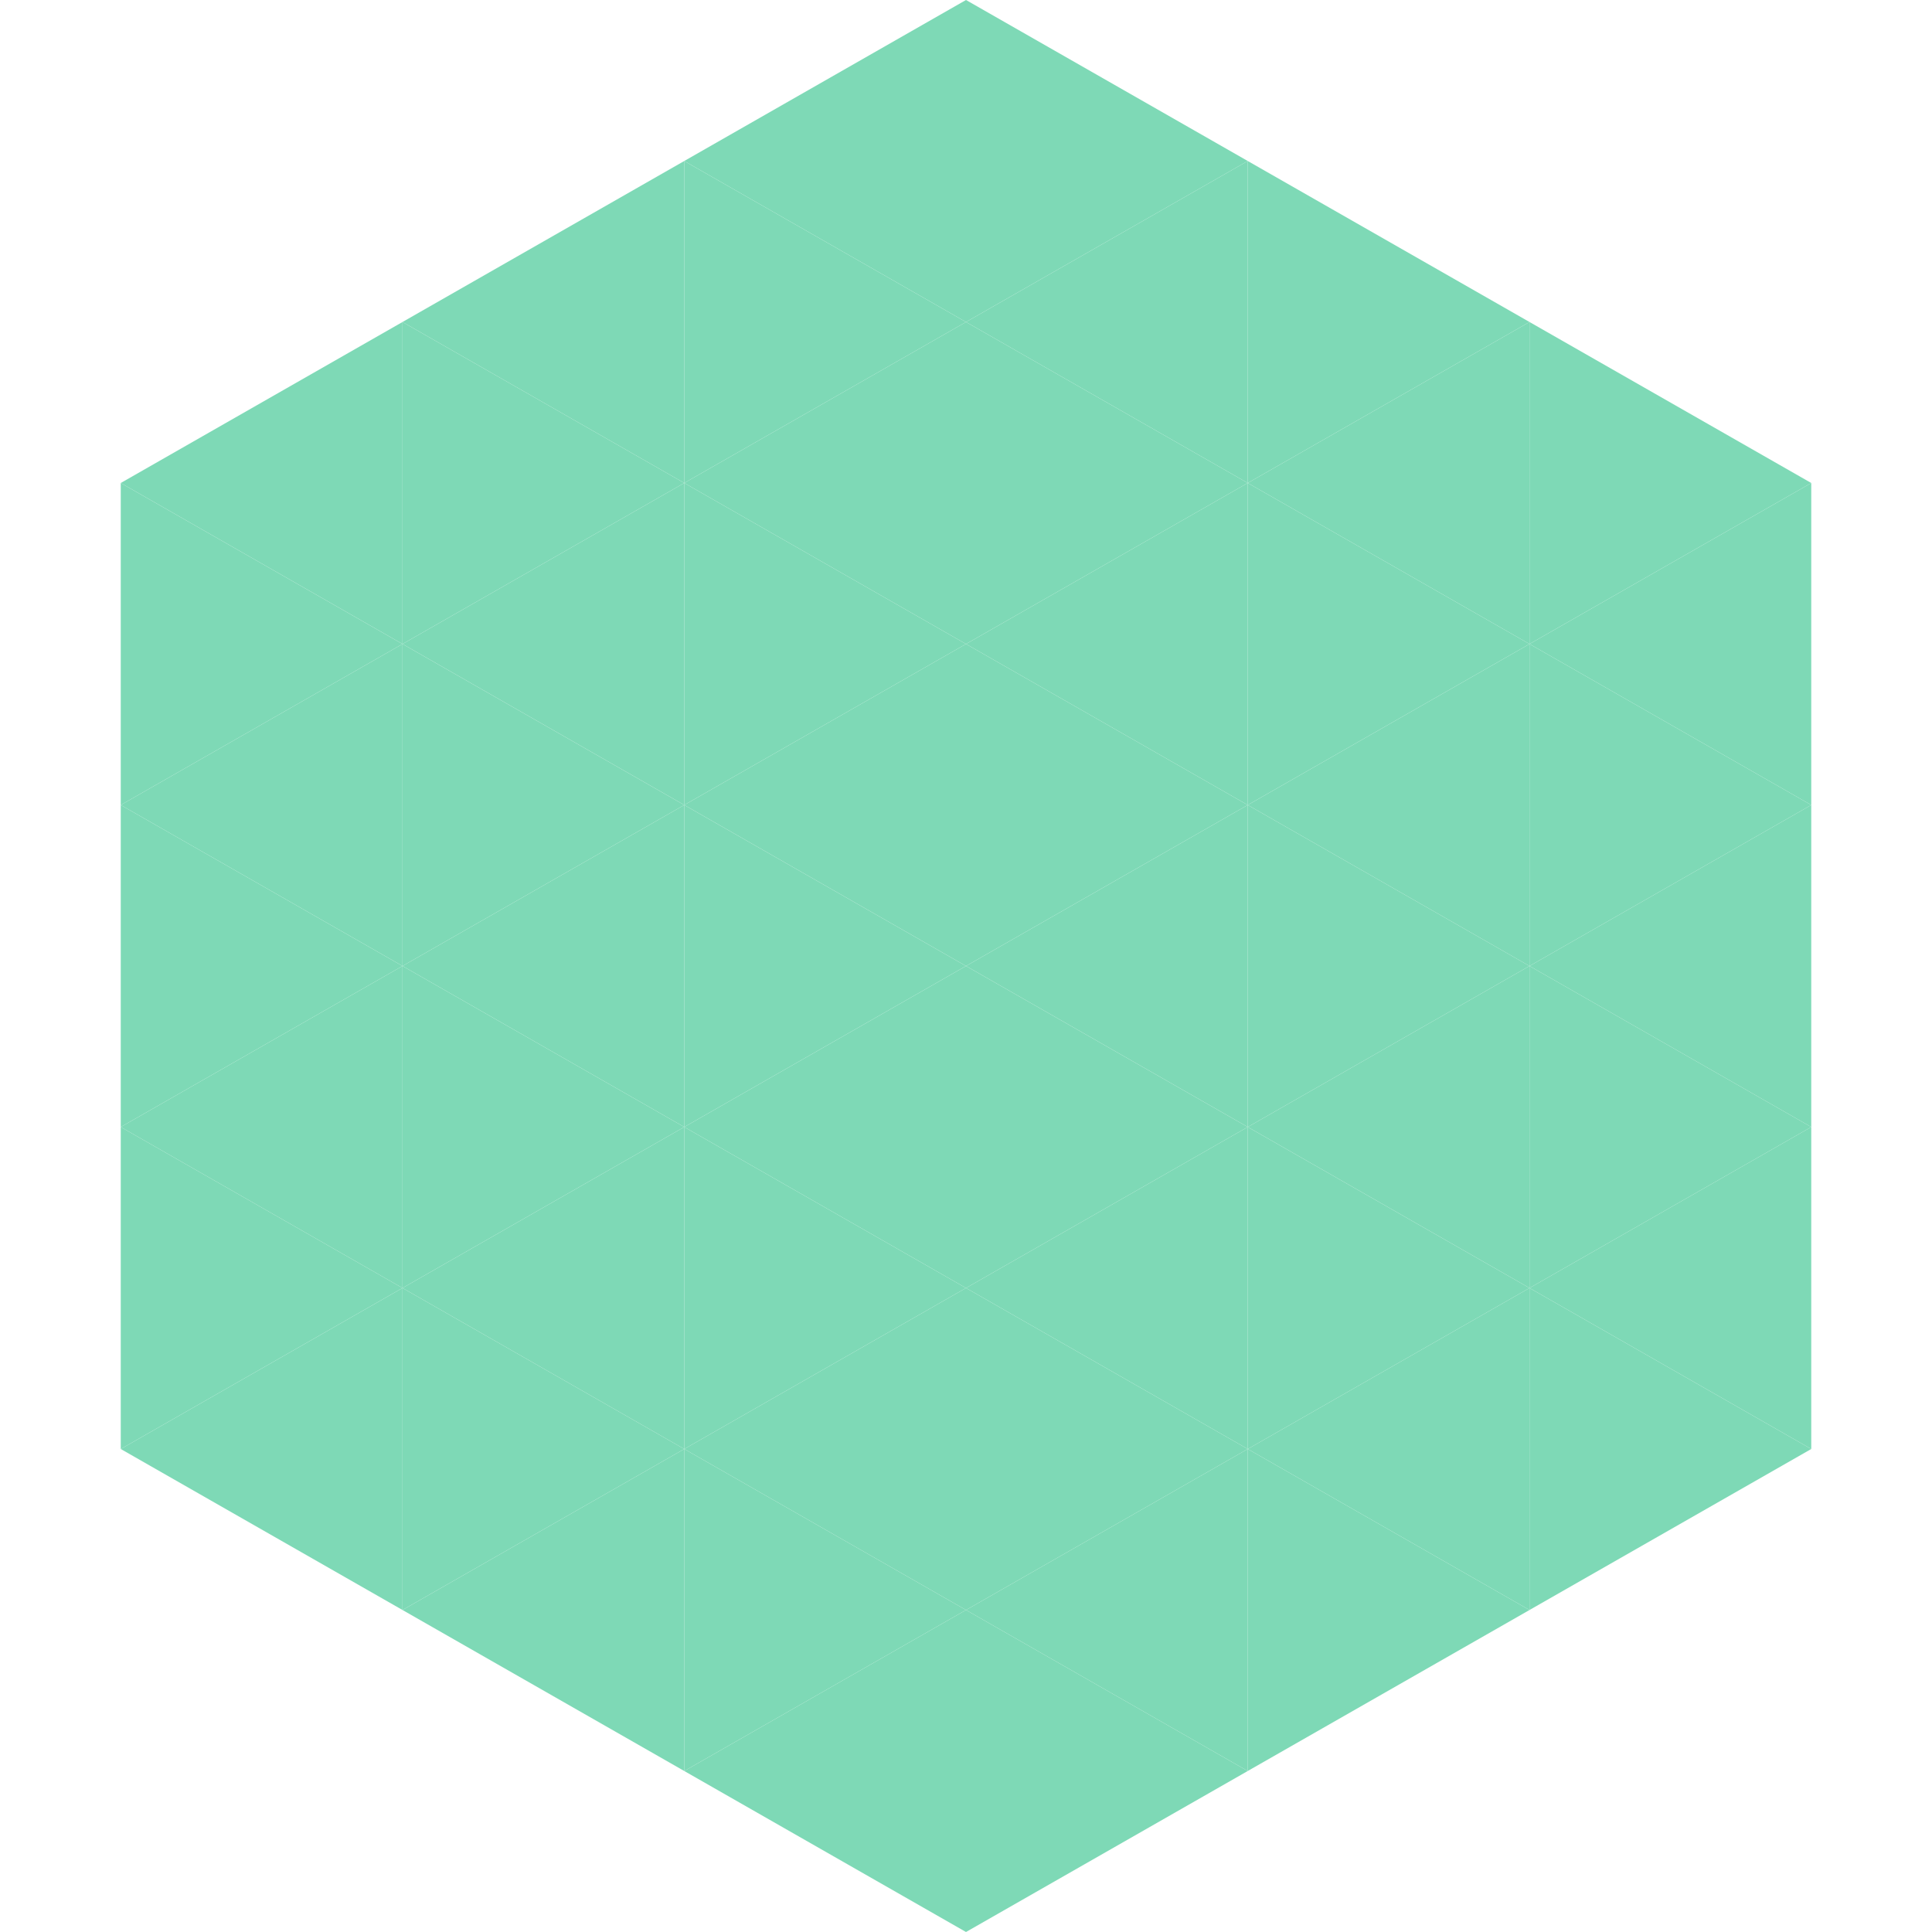
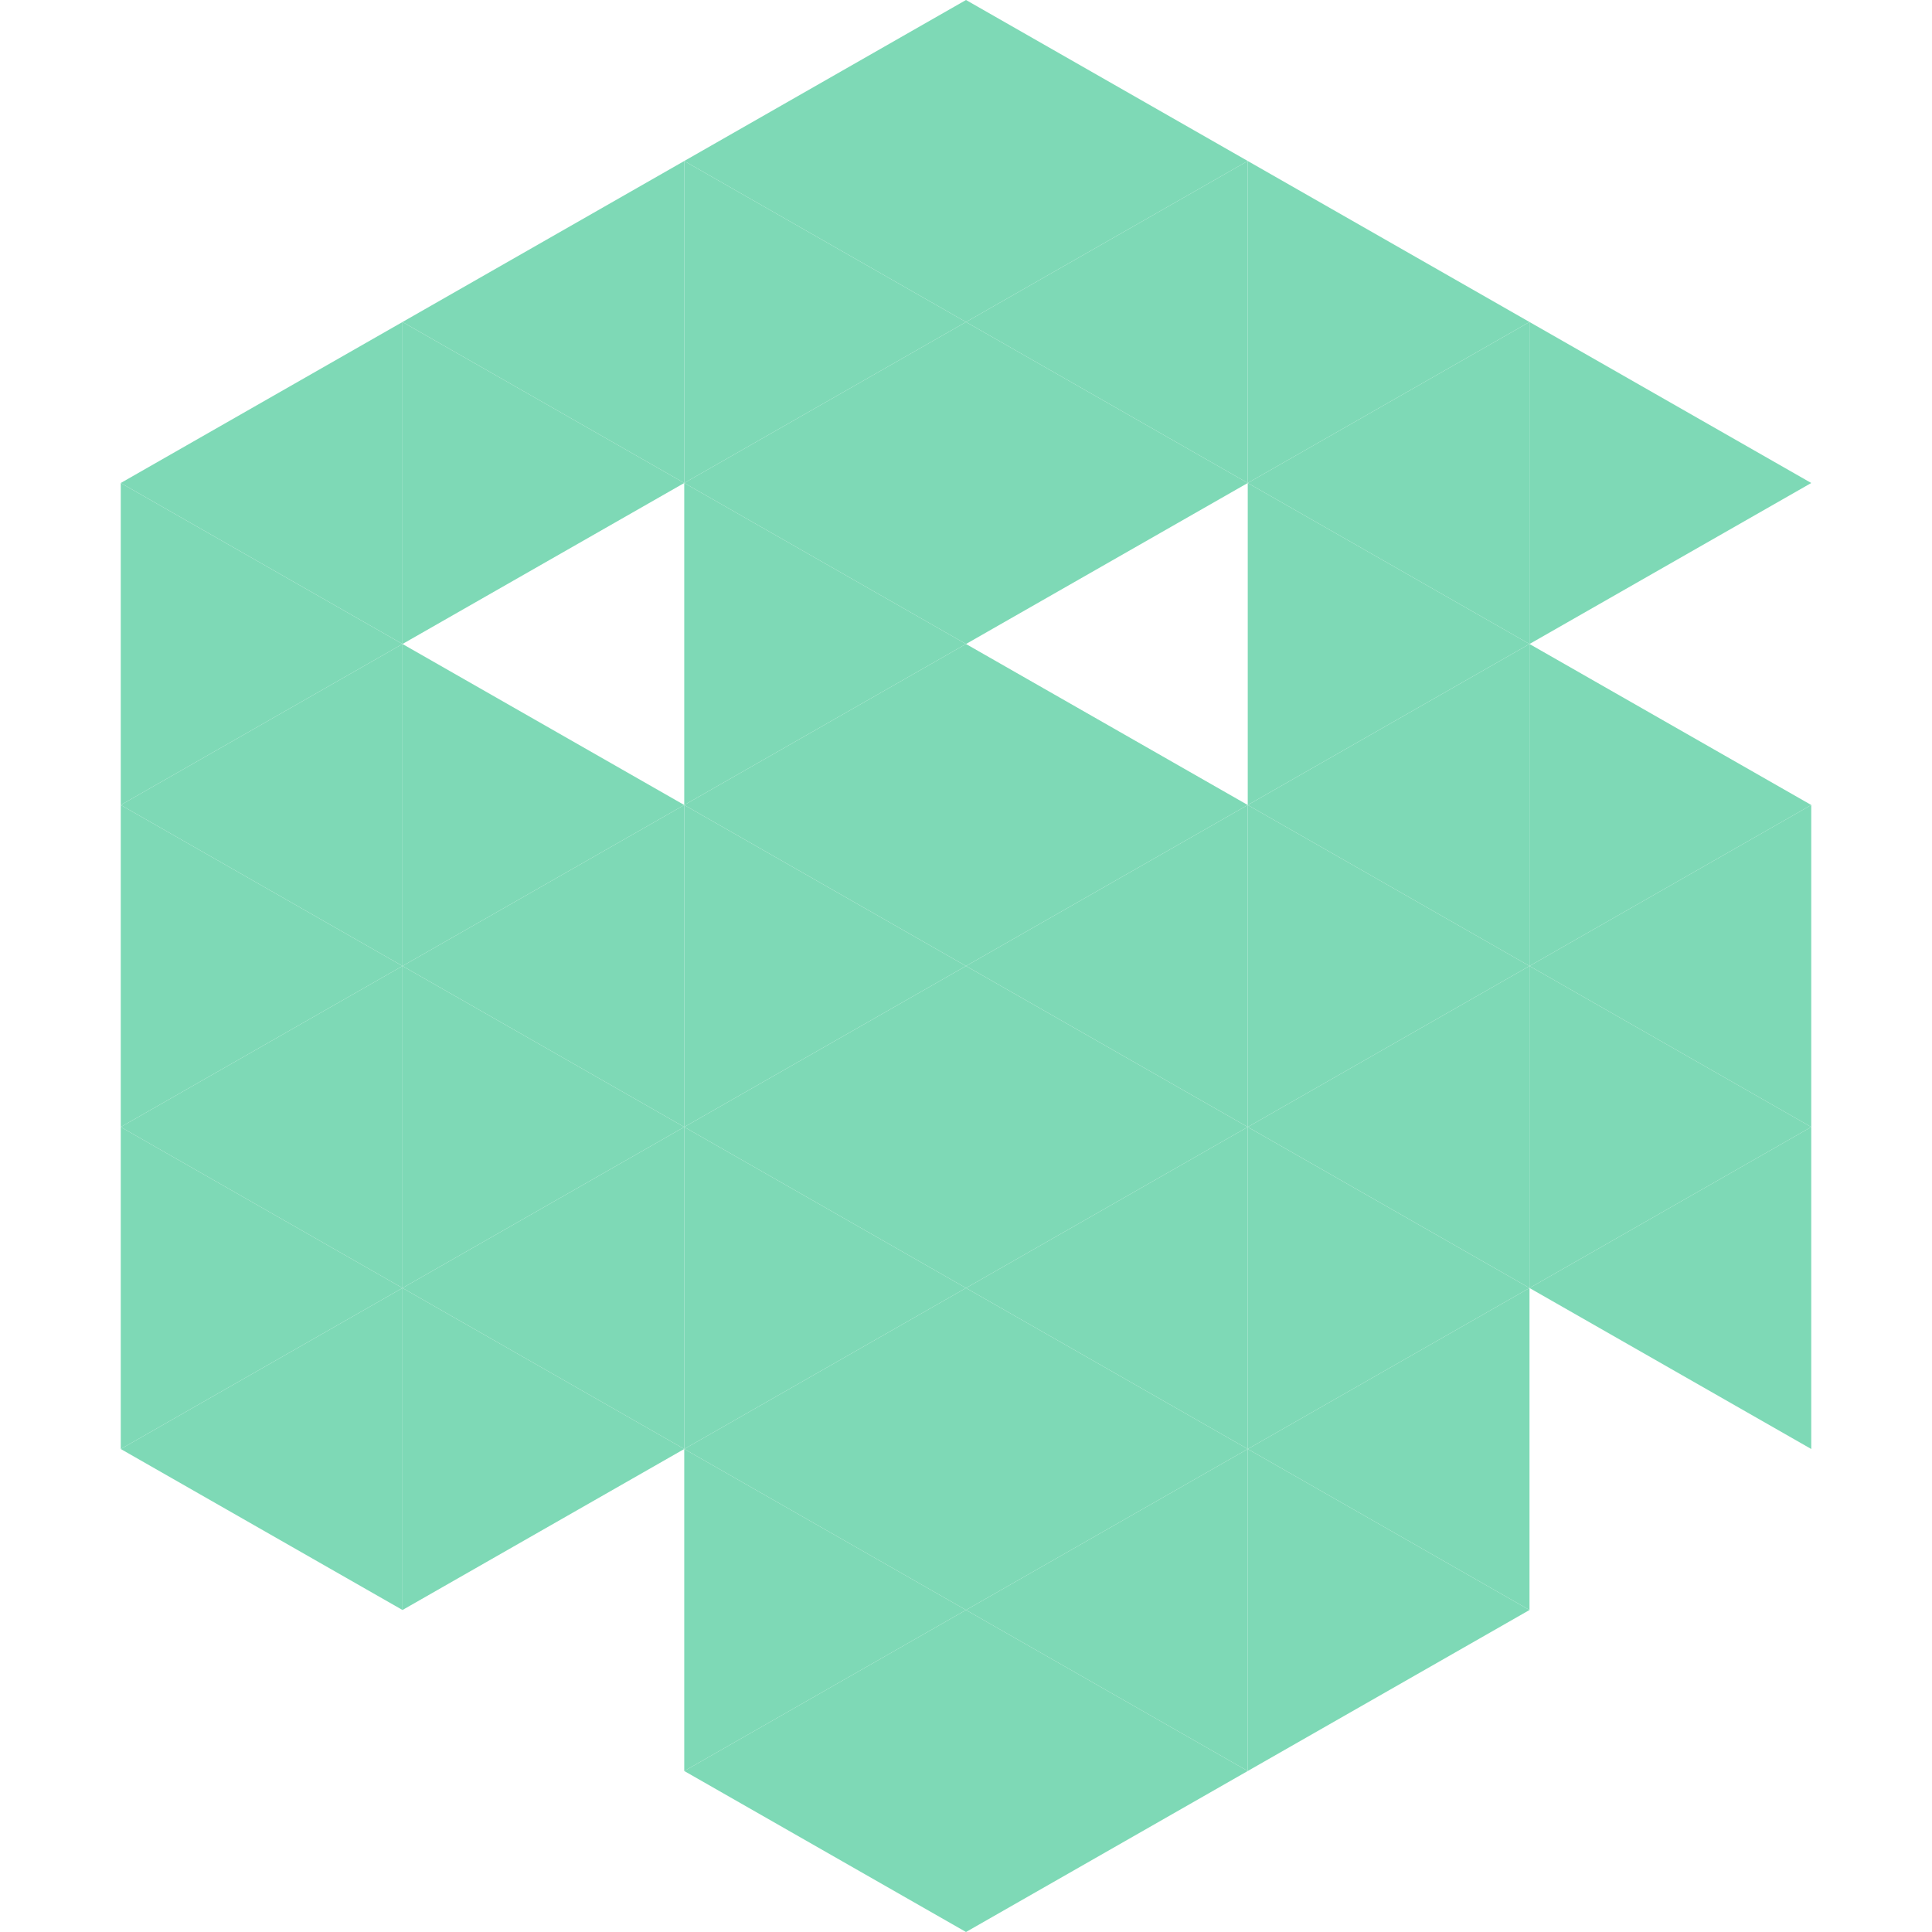
<svg xmlns="http://www.w3.org/2000/svg" width="240" height="240">
  <polygon points="50,40 15,60 50,80" style="fill:rgb(126,217,182)" />
  <polygon points="190,40 225,60 190,80" style="fill:rgb(126,217,182)" />
  <polygon points="15,60 50,80 15,100" style="fill:rgb(126,217,182)" />
-   <polygon points="225,60 190,80 225,100" style="fill:rgb(126,217,182)" />
  <polygon points="50,80 15,100 50,120" style="fill:rgb(126,217,182)" />
  <polygon points="190,80 225,100 190,120" style="fill:rgb(126,217,182)" />
  <polygon points="15,100 50,120 15,140" style="fill:rgb(126,217,182)" />
  <polygon points="225,100 190,120 225,140" style="fill:rgb(126,217,182)" />
  <polygon points="50,120 15,140 50,160" style="fill:rgb(126,217,182)" />
  <polygon points="190,120 225,140 190,160" style="fill:rgb(126,217,182)" />
  <polygon points="15,140 50,160 15,180" style="fill:rgb(126,217,182)" />
  <polygon points="225,140 190,160 225,180" style="fill:rgb(126,217,182)" />
  <polygon points="50,160 15,180 50,200" style="fill:rgb(126,217,182)" />
-   <polygon points="190,160 225,180 190,200" style="fill:rgb(126,217,182)" />
  <polygon points="15,180 50,200 15,220" style="fill:rgb(255,255,255); fill-opacity:0" />
  <polygon points="225,180 190,200 225,220" style="fill:rgb(255,255,255); fill-opacity:0" />
  <polygon points="50,0 85,20 50,40" style="fill:rgb(255,255,255); fill-opacity:0" />
  <polygon points="190,0 155,20 190,40" style="fill:rgb(255,255,255); fill-opacity:0" />
  <polygon points="85,20 50,40 85,60" style="fill:rgb(126,217,182)" />
  <polygon points="155,20 190,40 155,60" style="fill:rgb(126,217,182)" />
  <polygon points="50,40 85,60 50,80" style="fill:rgb(126,217,182)" />
  <polygon points="190,40 155,60 190,80" style="fill:rgb(126,217,182)" />
-   <polygon points="85,60 50,80 85,100" style="fill:rgb(126,217,182)" />
  <polygon points="155,60 190,80 155,100" style="fill:rgb(126,217,182)" />
  <polygon points="50,80 85,100 50,120" style="fill:rgb(126,217,182)" />
  <polygon points="190,80 155,100 190,120" style="fill:rgb(126,217,182)" />
  <polygon points="85,100 50,120 85,140" style="fill:rgb(126,217,182)" />
  <polygon points="155,100 190,120 155,140" style="fill:rgb(126,217,182)" />
  <polygon points="50,120 85,140 50,160" style="fill:rgb(126,217,182)" />
  <polygon points="190,120 155,140 190,160" style="fill:rgb(126,217,182)" />
  <polygon points="85,140 50,160 85,180" style="fill:rgb(126,217,182)" />
  <polygon points="155,140 190,160 155,180" style="fill:rgb(126,217,182)" />
  <polygon points="50,160 85,180 50,200" style="fill:rgb(126,217,182)" />
  <polygon points="190,160 155,180 190,200" style="fill:rgb(126,217,182)" />
-   <polygon points="85,180 50,200 85,220" style="fill:rgb(126,217,182)" />
  <polygon points="155,180 190,200 155,220" style="fill:rgb(126,217,182)" />
  <polygon points="120,0 85,20 120,40" style="fill:rgb(126,217,182)" />
  <polygon points="120,0 155,20 120,40" style="fill:rgb(126,217,182)" />
  <polygon points="85,20 120,40 85,60" style="fill:rgb(126,217,182)" />
  <polygon points="155,20 120,40 155,60" style="fill:rgb(126,217,182)" />
  <polygon points="120,40 85,60 120,80" style="fill:rgb(126,217,182)" />
  <polygon points="120,40 155,60 120,80" style="fill:rgb(126,217,182)" />
  <polygon points="85,60 120,80 85,100" style="fill:rgb(126,217,182)" />
-   <polygon points="155,60 120,80 155,100" style="fill:rgb(126,217,182)" />
  <polygon points="120,80 85,100 120,120" style="fill:rgb(126,217,182)" />
  <polygon points="120,80 155,100 120,120" style="fill:rgb(126,217,182)" />
  <polygon points="85,100 120,120 85,140" style="fill:rgb(126,217,182)" />
  <polygon points="155,100 120,120 155,140" style="fill:rgb(126,217,182)" />
  <polygon points="120,120 85,140 120,160" style="fill:rgb(126,217,182)" />
  <polygon points="120,120 155,140 120,160" style="fill:rgb(126,217,182)" />
  <polygon points="85,140 120,160 85,180" style="fill:rgb(126,217,182)" />
  <polygon points="155,140 120,160 155,180" style="fill:rgb(126,217,182)" />
  <polygon points="120,160 85,180 120,200" style="fill:rgb(126,217,182)" />
  <polygon points="120,160 155,180 120,200" style="fill:rgb(126,217,182)" />
  <polygon points="85,180 120,200 85,220" style="fill:rgb(126,217,182)" />
  <polygon points="155,180 120,200 155,220" style="fill:rgb(126,217,182)" />
  <polygon points="120,200 85,220 120,240" style="fill:rgb(126,217,182)" />
  <polygon points="120,200 155,220 120,240" style="fill:rgb(126,217,182)" />
  <polygon points="85,220 120,240 85,260" style="fill:rgb(255,255,255); fill-opacity:0" />
  <polygon points="155,220 120,240 155,260" style="fill:rgb(255,255,255); fill-opacity:0" />
</svg>